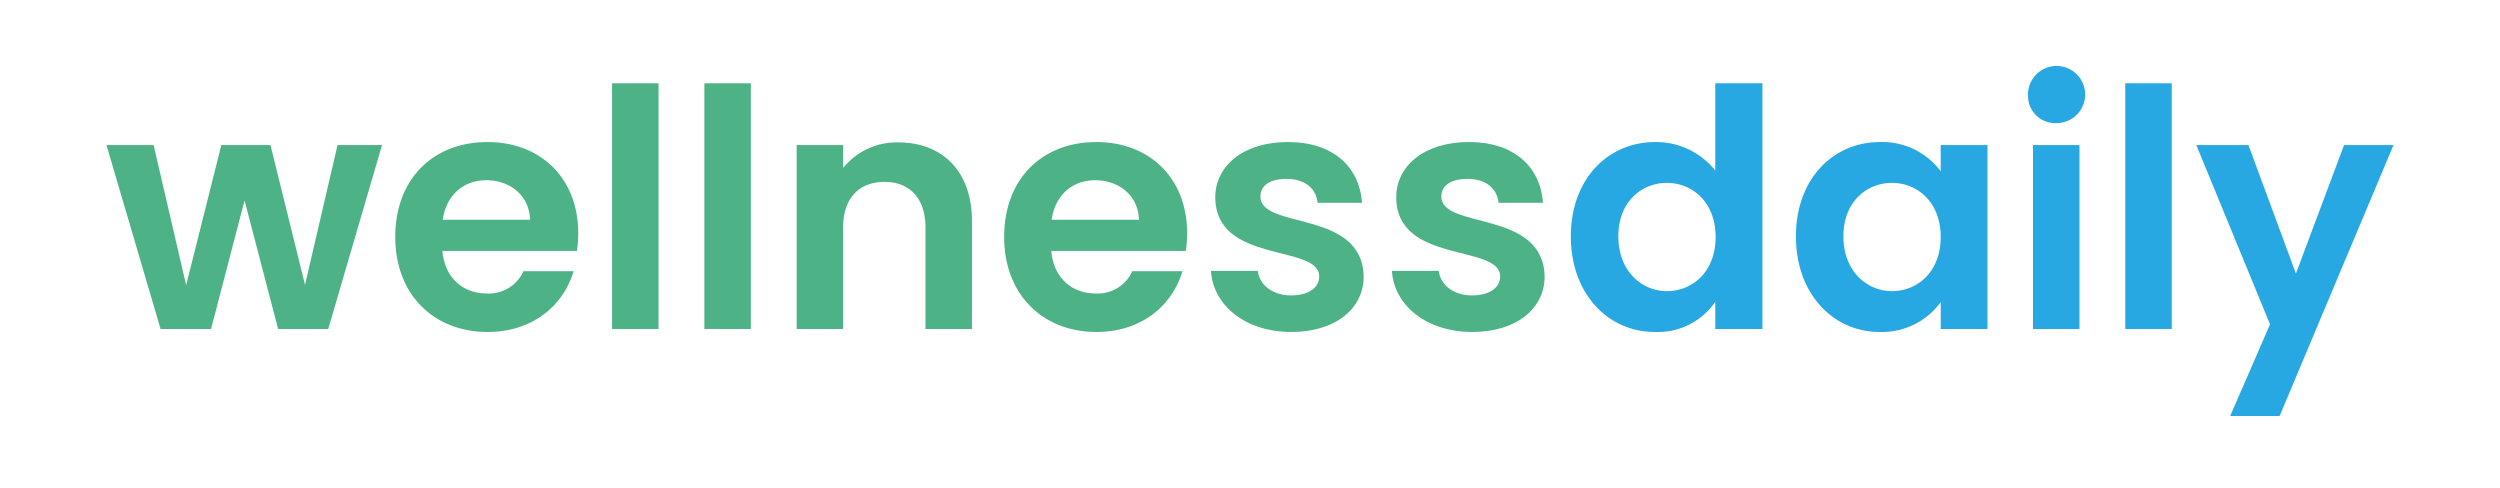
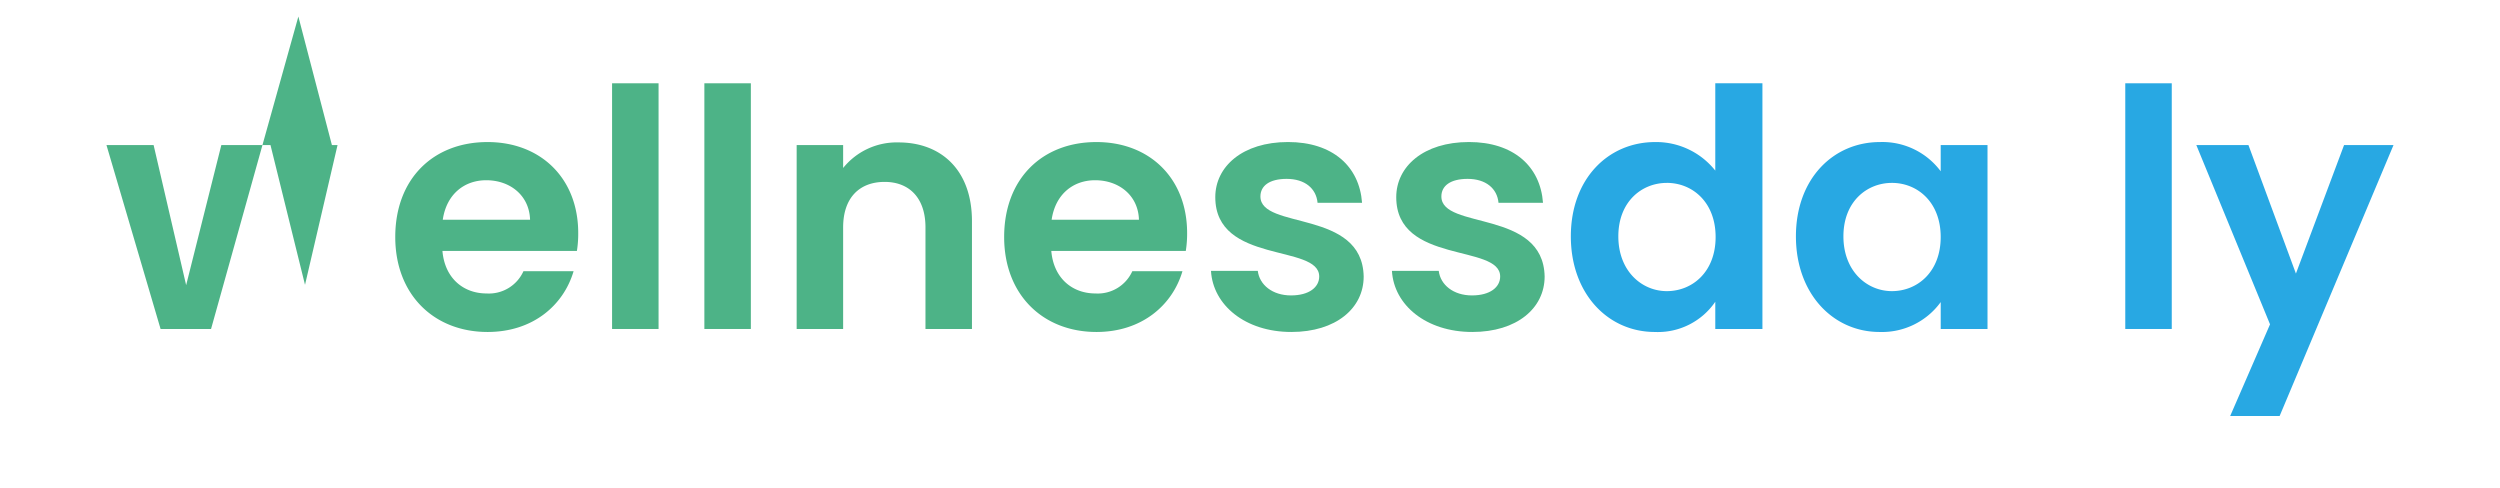
<svg xmlns="http://www.w3.org/2000/svg" width="364" height="71" viewBox="0 0 364 71">
  <defs>
    <clipPath id="clip-WD-standard">
      <rect width="364" height="71" />
    </clipPath>
  </defs>
  <g id="WD-standard" clip-path="url(#clip-WD-standard)">
    <g id="Group_33" data-name="Group 33" transform="translate(-91.471 -92.267)">
-       <path id="Path_193" data-name="Path 193" d="M106.971,122.306h6.865l4.738,20.4,5.124-20.4h7.155l5.028,20.352,4.737-20.352h6.478l-7.832,26.782h-7.3l-4.883-18.709L122.2,149.088h-7.348Z" transform="translate(0 -8.921)" fill="#4db387" />
+       <path id="Path_193" data-name="Path 193" d="M106.971,122.306h6.865l4.738,20.4,5.124-20.4h7.155l5.028,20.352,4.737-20.352h6.478h-7.3l-4.883-18.709L122.2,149.088h-7.348Z" transform="translate(0 -8.921)" fill="#4db387" />
      <path id="Path_194" data-name="Path 194" d="M196.2,149.174c-7.783,0-13.439-5.414-13.439-13.826,0-8.46,5.511-13.826,13.439-13.826,7.734,0,13.2,5.269,13.2,13.246a15.848,15.848,0,0,1-.193,2.611H189.63c.338,3.964,3.045,6.188,6.43,6.188a5.518,5.518,0,0,0,5.365-3.239h7.3C207.275,145.258,202.827,149.174,196.2,149.174Zm-6.526-16.34h12.714c-.1-3.529-2.9-5.753-6.381-5.753C192.772,127.081,190.21,129.16,189.678,132.834Z" transform="translate(-33.74 -8.572)" fill="#4db387" />
      <path id="Path_195" data-name="Path 195" d="M239.654,106.1h6.768v35.773h-6.768Z" transform="translate(-59.065 -1.706)" fill="#4db387" />
      <path id="Path_196" data-name="Path 196" d="M263.873,106.1h6.768v35.773h-6.768Z" transform="translate(-69.846 -1.706)" fill="#4db387" />
      <path id="Path_197" data-name="Path 197" d="M306.849,133.985c0-4.3-2.369-6.623-5.946-6.623-3.674,0-6.043,2.32-6.043,6.623v14.793h-6.767V122h6.767v3.336a10,10,0,0,1,8.073-3.722c6.236,0,10.683,4.061,10.683,11.457v15.711h-6.768Z" transform="translate(-80.628 -8.61)" fill="#4db387" />
      <path id="Path_198" data-name="Path 198" d="M355.981,149.174c-7.783,0-13.439-5.414-13.439-13.826,0-8.46,5.511-13.826,13.439-13.826,7.734,0,13.2,5.269,13.2,13.246a15.849,15.849,0,0,1-.194,2.611H349.406c.338,3.964,3.046,6.188,6.43,6.188a5.519,5.519,0,0,0,5.366-3.239h7.3C367.052,145.258,362.6,149.174,355.981,149.174Zm-6.527-16.34h12.714c-.1-3.529-2.9-5.753-6.381-5.753C352.549,127.081,349.987,129.16,349.455,132.834Z" transform="translate(-104.866 -8.572)" fill="#4db387" />
      <path id="Path_199" data-name="Path 199" d="M408.516,149.174c-6.719,0-11.409-3.916-11.7-8.9h6.816c.242,2.031,2.127,3.578,4.834,3.578,2.659,0,4.109-1.208,4.109-2.755,0-4.786-15.131-1.741-15.131-11.554,0-4.448,3.964-8.025,10.587-8.025,6.478,0,10.394,3.529,10.781,8.846h-6.478c-.194-2.078-1.837-3.481-4.5-3.481-2.514,0-3.819,1.015-3.819,2.562,0,4.883,14.841,1.837,15.034,11.651C419.055,145.693,415.042,149.174,408.516,149.174Z" transform="translate(-129.027 -8.572)" fill="#4db387" />
      <path id="Path_200" data-name="Path 200" d="M456,149.174c-6.72,0-11.409-3.916-11.7-8.9h6.816c.241,2.031,2.127,3.578,4.834,3.578,2.659,0,4.109-1.208,4.109-2.755,0-4.786-15.131-1.741-15.131-11.554,0-4.448,3.964-8.025,10.587-8.025,6.478,0,10.393,3.529,10.78,8.846h-6.477c-.194-2.078-1.838-3.481-4.5-3.481-2.513,0-3.819,1.015-3.819,2.562,0,4.883,14.841,1.837,15.035,11.651C466.535,145.693,462.522,149.174,456,149.174Z" transform="translate(-150.164 -8.572)" fill="#4db387" />
      <path id="Path_201" data-name="Path 201" d="M503.534,114.657a10.987,10.987,0,0,1,8.749,4.157V106.1h6.864v35.773h-6.864v-3.964a10.122,10.122,0,0,1-8.8,4.4c-6.816,0-12.231-5.56-12.231-13.923S496.67,114.657,503.534,114.657Zm1.691,5.946c-3.625,0-7.057,2.707-7.057,7.783s3.432,7.976,7.057,7.976c3.722,0,7.107-2.8,7.107-7.88S508.948,120.6,505.225,120.6Z" transform="translate(-171.067 -1.706)" fill="#28a8e3" />
      <path id="Path_202" data-name="Path 202" d="M562.552,121.522a10.59,10.59,0,0,1,8.846,4.254v-3.819h6.816v26.782H571.4v-3.916a10.562,10.562,0,0,1-8.9,4.351c-6.767,0-12.182-5.56-12.182-13.923S555.736,121.522,562.552,121.522Zm1.74,5.946c-3.625,0-7.058,2.707-7.058,7.783s3.432,7.976,7.058,7.976c3.723,0,7.106-2.8,7.106-7.88S568.014,127.468,564.292,127.468Z" transform="translate(-197.361 -8.572)" fill="#28a8e3" />
-       <path id="Path_203" data-name="Path 203" d="M611.219,106.231a4.162,4.162,0,1,1,4.157,3.964A3.968,3.968,0,0,1,611.219,106.231Zm.725,7.155h6.769v26.782h-6.769Z" transform="translate(-224.47)" fill="#28a8e3" />
      <path id="Path_204" data-name="Path 204" d="M636.744,106.1h6.768v35.773h-6.768Z" transform="translate(-235.833 -1.706)" fill="#28a8e3" />
      <path id="Path_205" data-name="Path 205" d="M676.9,122.306h7.2l-16.581,39.447h-7.2l5.8-13.342-10.732-26.1h7.589l6.913,18.708Z" transform="translate(-244.132 -8.921)" fill="#28a8e3" />
    </g>
  </g>
</svg>